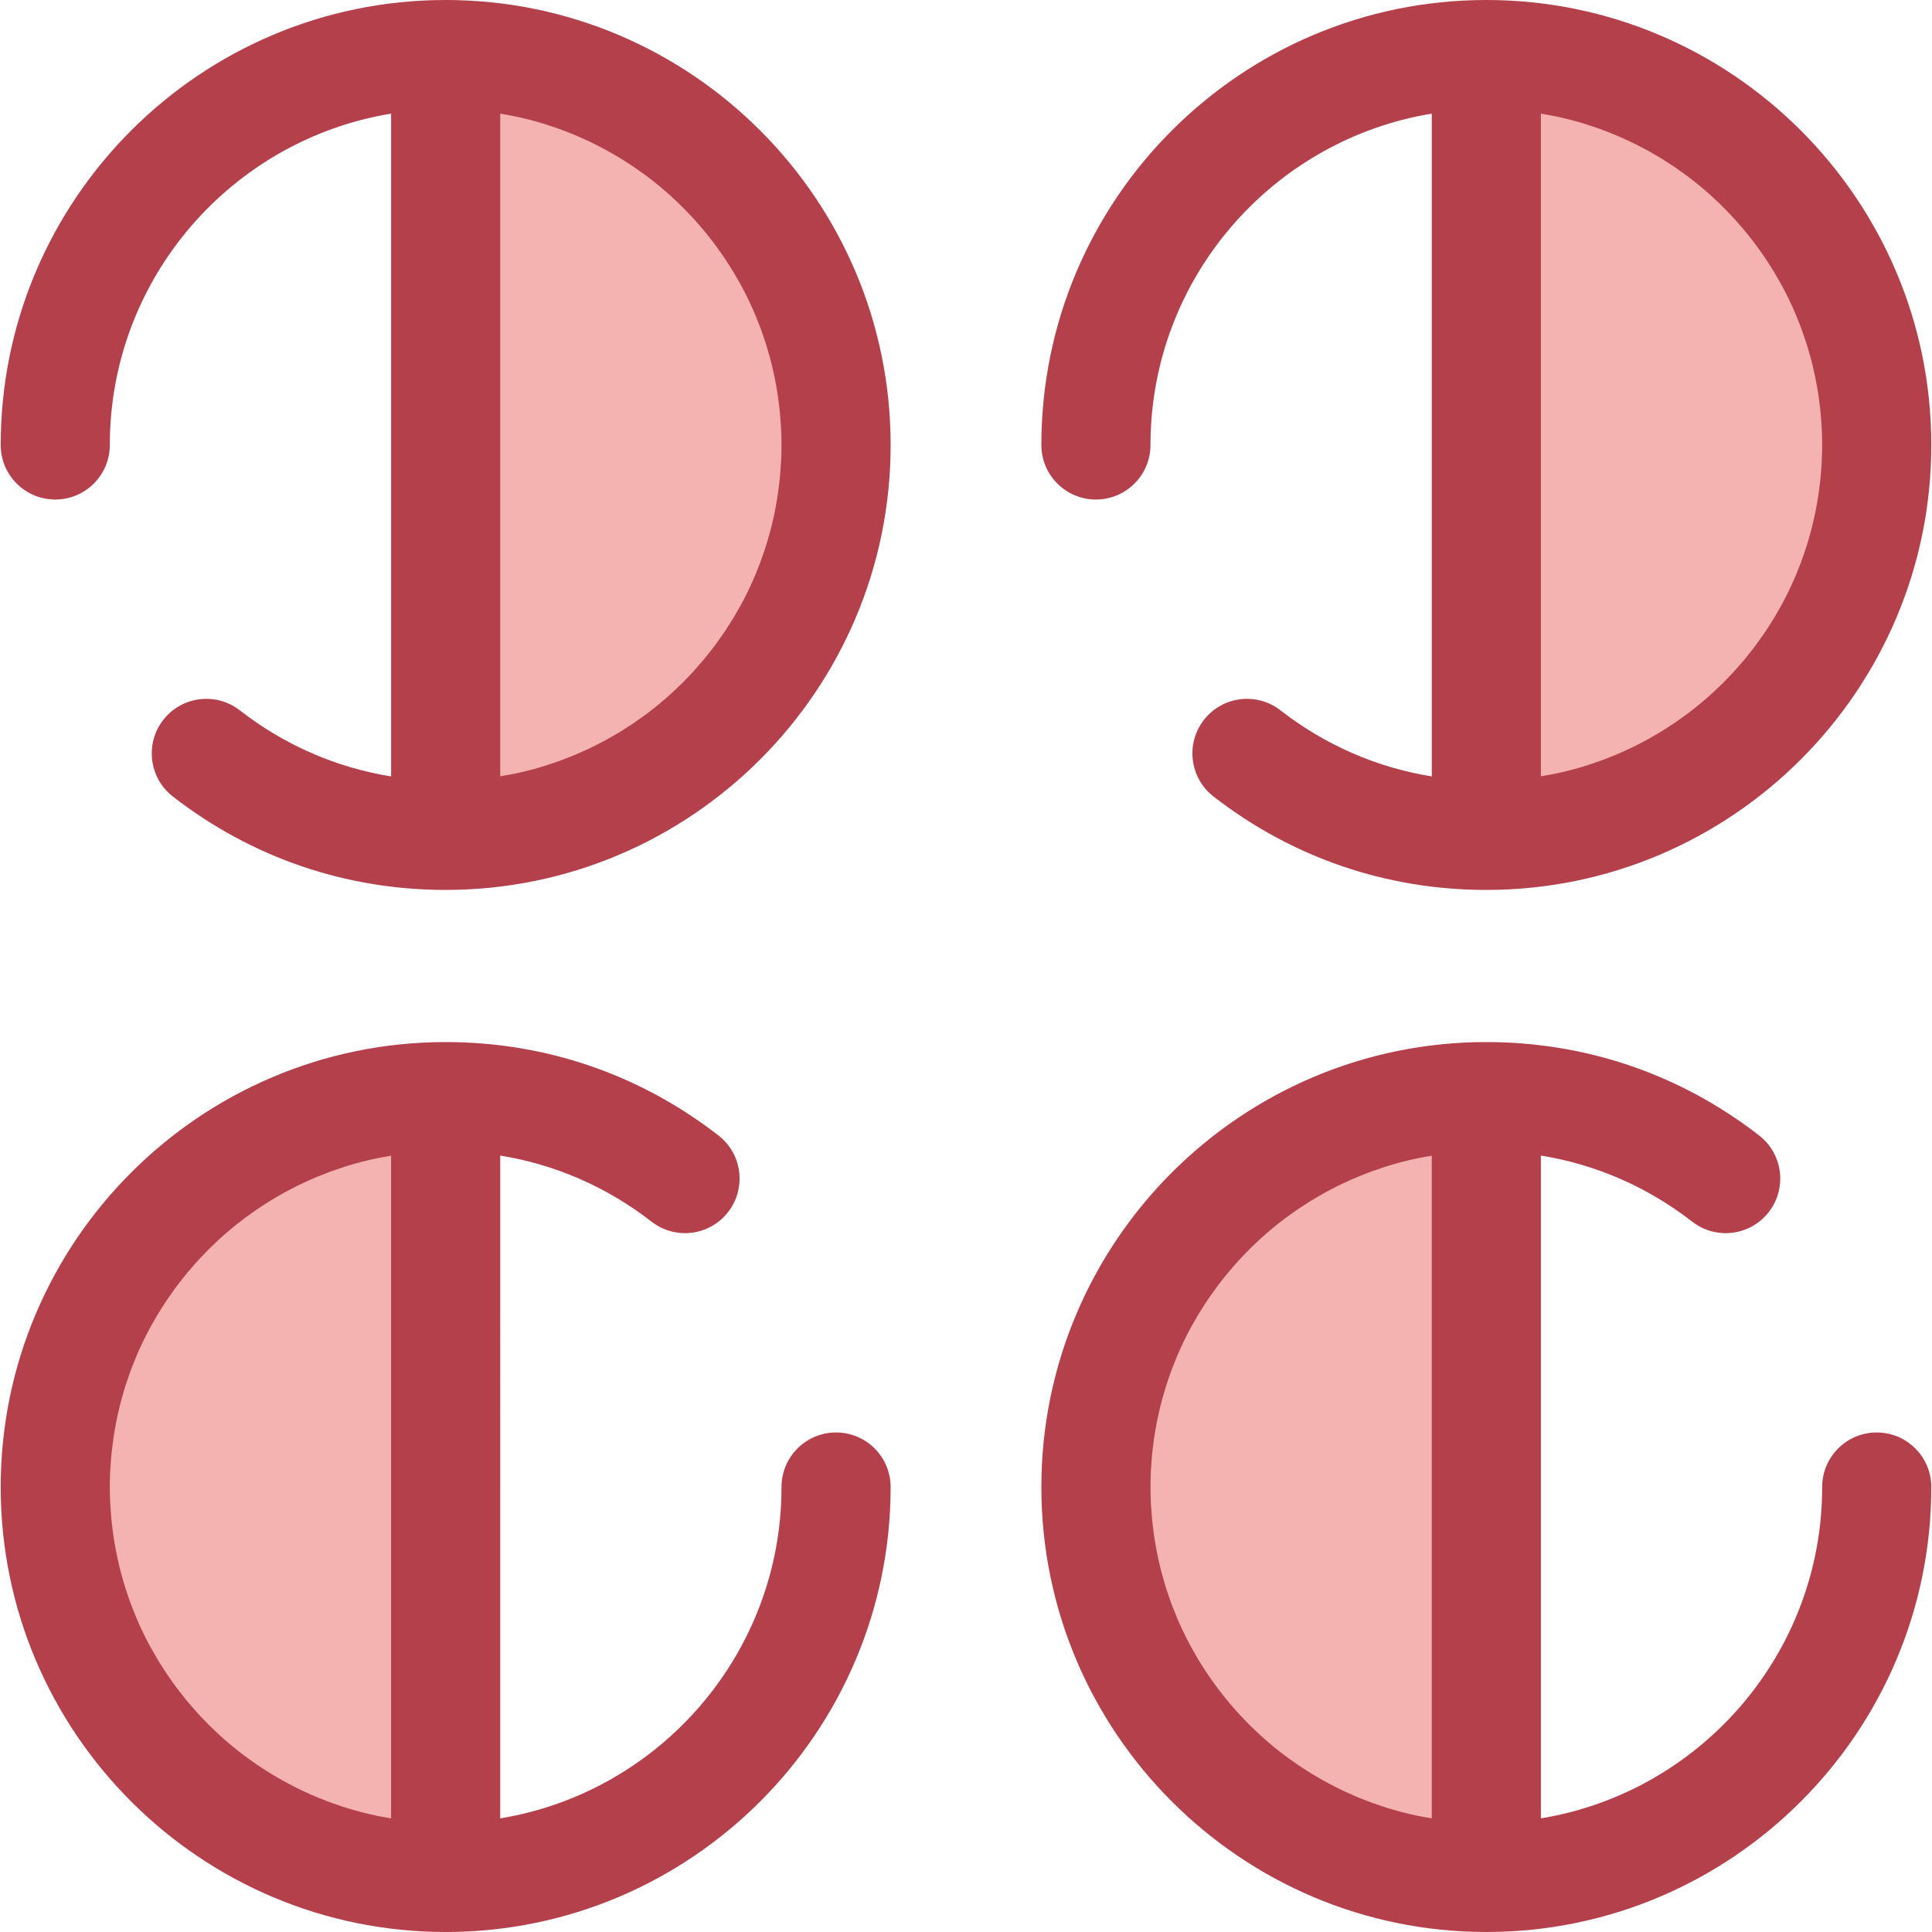
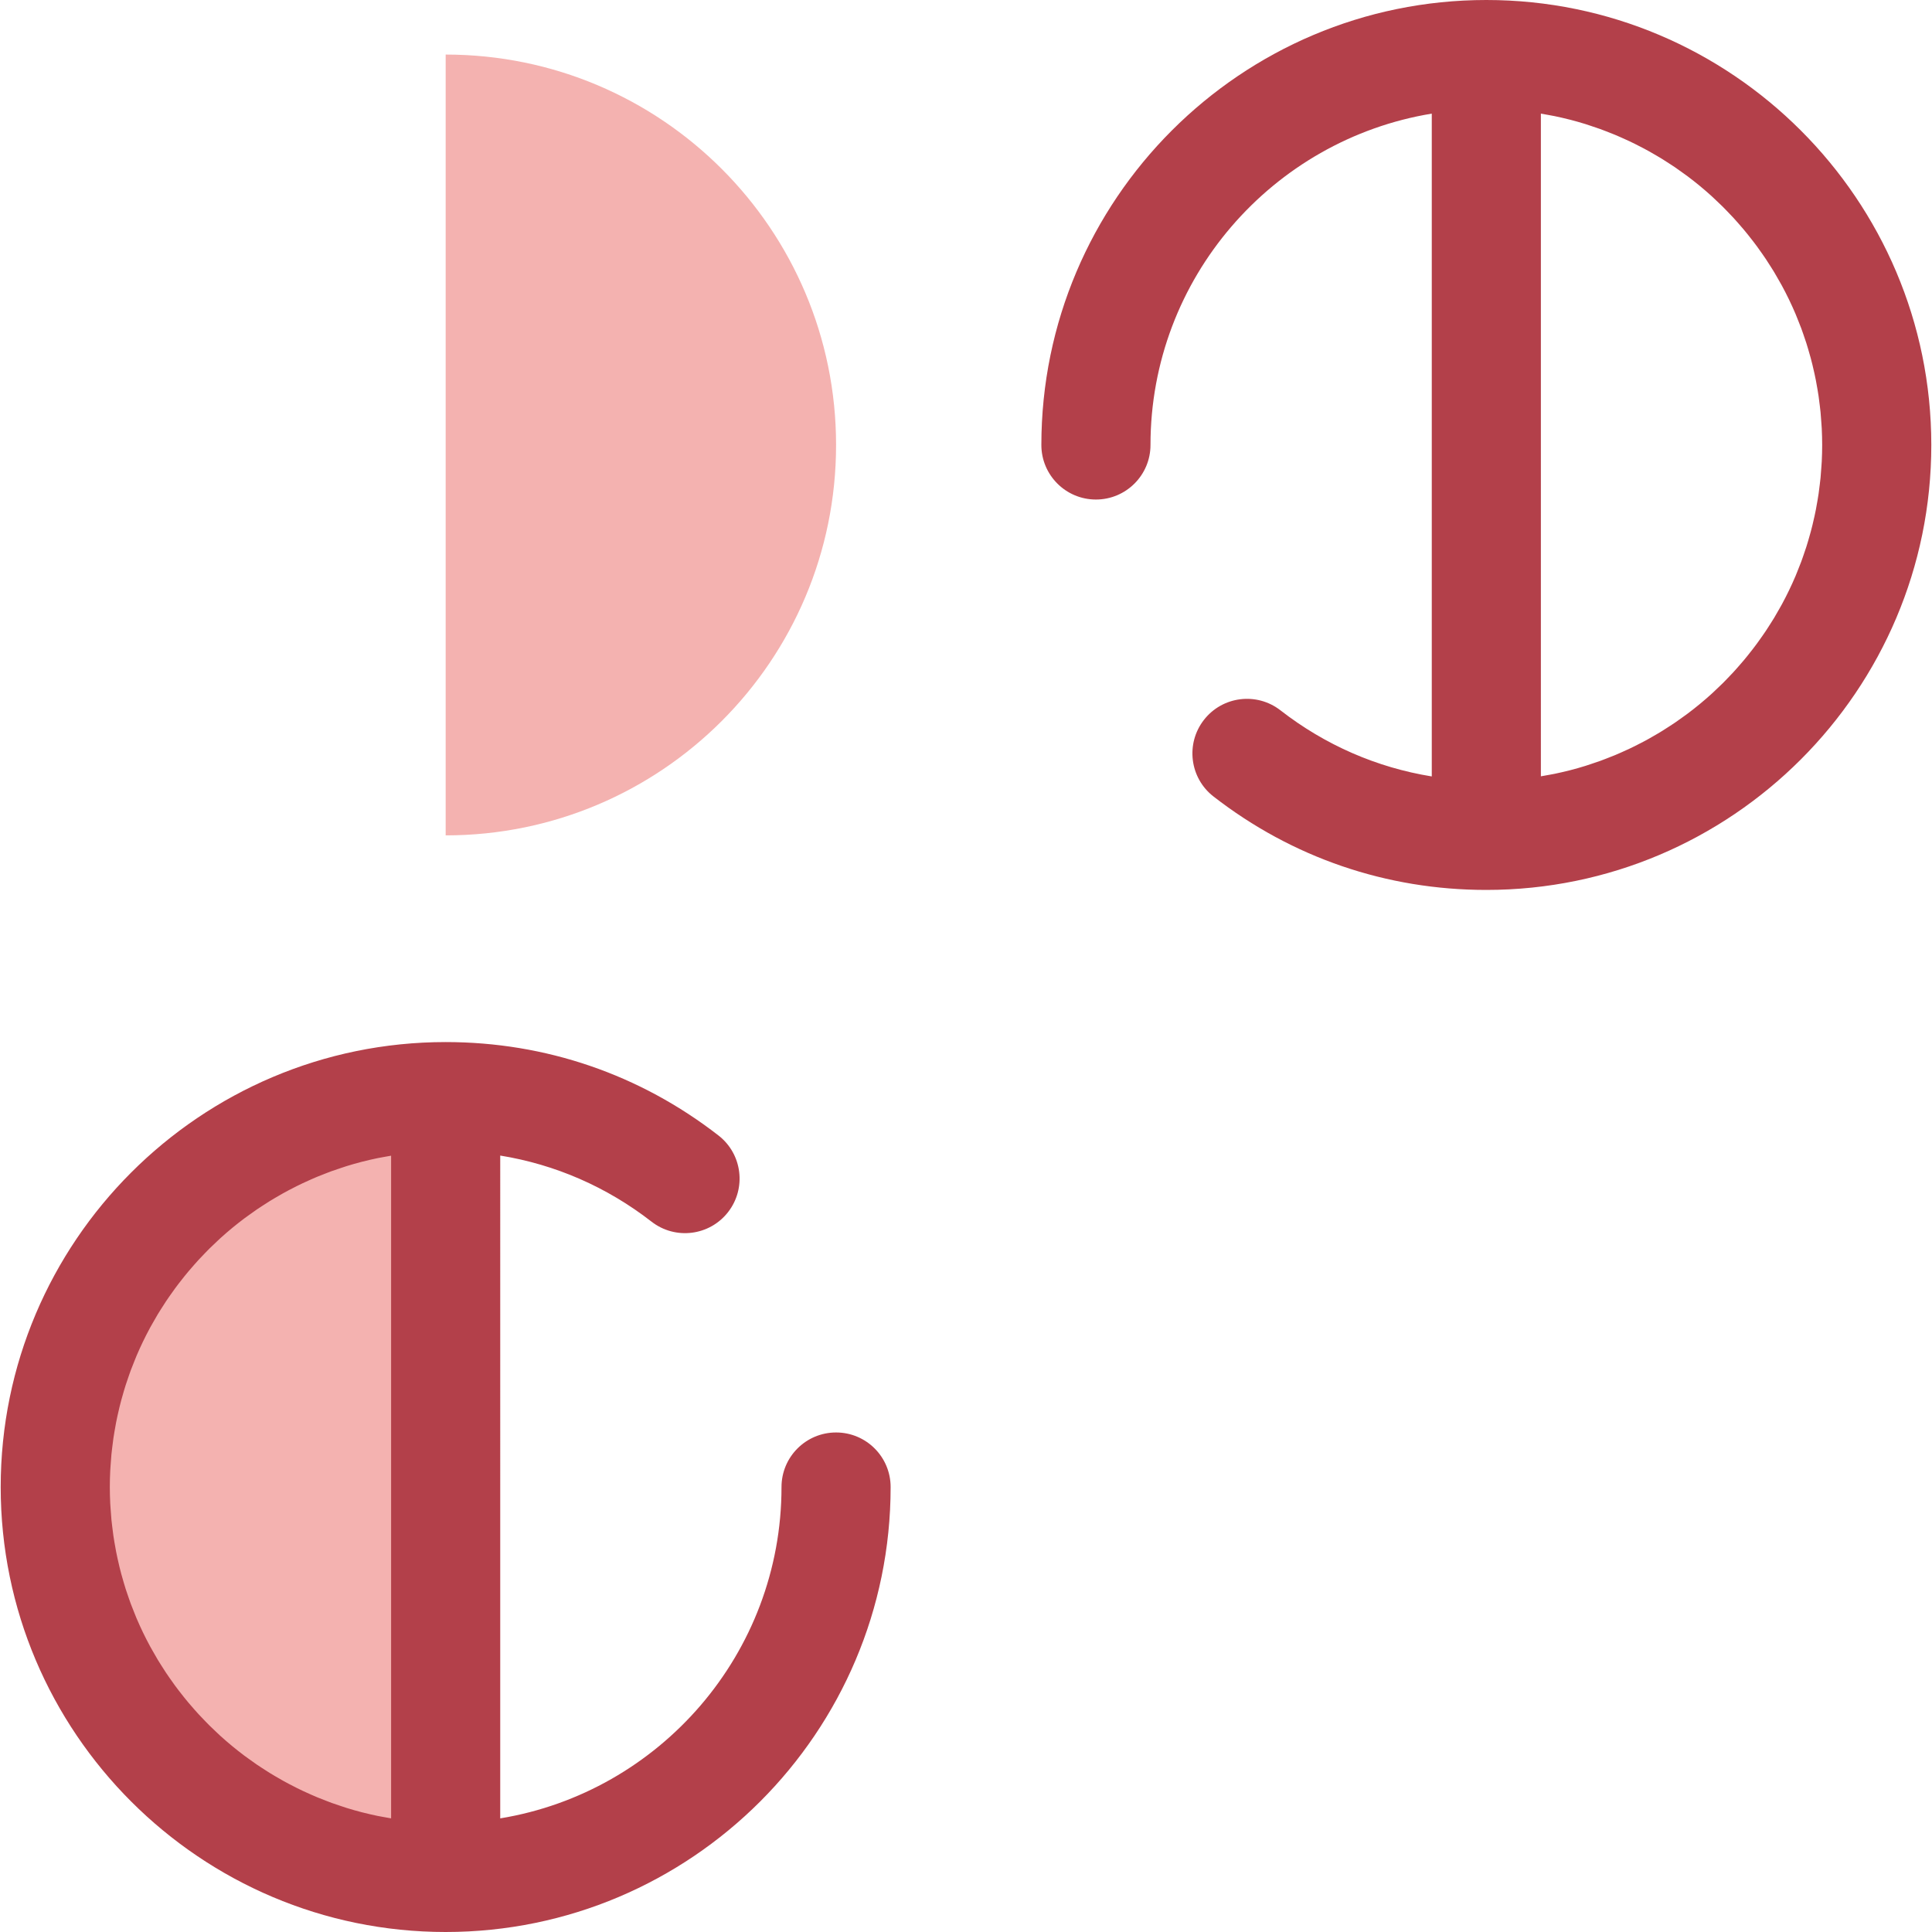
<svg xmlns="http://www.w3.org/2000/svg" height="800px" width="800px" version="1.1" id="Layer_1" viewBox="0 0 512 512" xml:space="preserve">
  <g>
    <path style="fill:#F4B2B0;" d="M118.106,14.46v206.923c57.14,0,103.462-46.321,103.462-103.462S175.247,14.46,118.106,14.46z" />
-     <path style="fill:#F4B2B0;" d="M393.894,14.46v206.923c57.14,0,103.462-46.321,103.462-103.462S451.034,14.46,393.894,14.46z" />
-     <path style="fill:#F4B2B0;" d="M393.894,497.54V290.617c-57.14,0-103.462,46.321-103.462,103.462S336.754,497.54,393.894,497.54z" />
    <path style="fill:#F4B2B0;" d="M118.106,497.54V290.617c-57.14,0-103.462,46.321-103.462,103.462   C14.645,451.219,60.966,497.54,118.106,497.54z" />
  </g>
  <g>
-     <path style="fill:#B3404A;" d="M118.106,0C53.084,0,0.185,52.899,0.185,117.921c0,7.986,6.474,14.46,14.46,14.46   s14.46-6.474,14.46-14.46c0-44.151,32.322-80.879,74.542-87.809v175.651c-14.571-2.36-28.231-8.295-40.099-17.518   c-6.306-4.902-15.391-3.762-20.29,2.545c-4.9,6.306-3.761,15.391,2.545,20.29c20.846,16.201,45.849,24.762,72.304,24.762   c65.022,0,117.921-52.899,117.921-117.921S183.128,0,118.106,0z M206.997,122.281c-0.023,0.474-0.067,0.944-0.097,1.417   c-0.062,0.967-0.127,1.933-0.22,2.89c-0.053,0.558-0.126,1.11-0.191,1.667c-0.101,0.866-0.204,1.731-0.33,2.59   c-0.085,0.581-0.184,1.158-0.279,1.737c-0.137,0.826-0.282,1.648-0.441,2.465c-0.114,0.583-0.236,1.161-0.361,1.739   c-0.175,0.807-0.36,1.609-0.557,2.408c-0.14,0.57-0.283,1.138-0.435,1.703c-0.214,0.803-0.444,1.599-0.681,2.392   c-0.162,0.545-0.322,1.092-0.496,1.632c-0.262,0.821-0.544,1.634-0.829,2.444c-0.175,0.496-0.343,0.996-0.525,1.489   c-0.334,0.898-0.693,1.784-1.054,2.669c-0.16,0.392-0.309,0.789-0.476,1.178c-1.083,2.542-2.282,5.022-3.587,7.437   c-0.2,0.369-0.414,0.727-0.617,1.093c-0.464,0.83-0.931,1.656-1.421,2.468c-0.263,0.437-0.539,0.865-0.81,1.297   c-0.455,0.729-0.915,1.455-1.391,2.169c-0.301,0.45-0.61,0.894-0.918,1.338c-0.471,0.681-0.95,1.356-1.44,2.023   c-0.327,0.445-0.661,0.885-0.995,1.325c-0.497,0.651-1.003,1.296-1.52,1.932c-0.347,0.428-0.694,0.855-1.048,1.277   c-0.534,0.635-1.079,1.259-1.628,1.88c-0.356,0.401-0.709,0.803-1.071,1.196c-0.587,0.638-1.187,1.259-1.793,1.88   c-0.346,0.354-0.685,0.714-1.037,1.061c-0.691,0.685-1.401,1.352-2.114,2.016c-0.282,0.263-0.557,0.534-0.843,0.792   c-2.023,1.832-4.131,3.573-6.317,5.216c-0.328,0.246-0.667,0.479-0.998,0.722c-0.768,0.561-1.539,1.118-2.325,1.654   c-0.419,0.286-0.847,0.56-1.272,0.839c-0.717,0.471-1.436,0.94-2.166,1.39c-0.464,0.286-0.934,0.562-1.404,0.84   c-0.71,0.421-1.424,0.834-2.147,1.236c-0.492,0.273-0.986,0.539-1.482,0.803c-0.72,0.382-1.447,0.755-2.179,1.118   c-0.508,0.252-1.015,0.5-1.528,0.743c-0.746,0.351-1.499,0.69-2.256,1.021c-0.51,0.224-1.018,0.45-1.533,0.664   c-0.792,0.33-1.593,0.639-2.397,0.947c-0.49,0.188-0.977,0.382-1.472,0.561c-0.895,0.324-1.803,0.623-2.711,0.92   c-0.415,0.134-0.823,0.282-1.241,0.411c-1.329,0.411-2.669,0.795-4.023,1.145c-0.107,0.027-0.217,0.049-0.325,0.077   c-1.246,0.317-2.503,0.609-3.771,0.872c-0.473,0.098-0.953,0.176-1.427,0.267c-0.748,0.143-1.498,0.279-2.253,0.403V30.112   c0.755,0.124,1.505,0.26,2.253,0.403c0.476,0.091,0.954,0.169,1.427,0.268c1.267,0.263,2.523,0.555,3.771,0.872   c0.107,0.027,0.218,0.048,0.325,0.077c1.355,0.35,2.695,0.735,4.023,1.145c0.418,0.129,0.829,0.276,1.244,0.412   c0.907,0.295,1.812,0.594,2.707,0.918c0.497,0.181,0.988,0.376,1.481,0.564c0.801,0.307,1.599,0.615,2.389,0.943   c0.518,0.215,1.028,0.442,1.54,0.667c0.755,0.331,1.505,0.667,2.248,1.018c0.515,0.243,1.025,0.493,1.534,0.746   c0.729,0.361,1.452,0.732,2.169,1.112c0.5,0.266,0.999,0.534,1.494,0.808c0.719,0.399,1.429,0.811,2.134,1.229   c0.473,0.281,0.947,0.558,1.416,0.847c0.727,0.448,1.442,0.914,2.154,1.382c0.428,0.282,0.859,0.557,1.281,0.844   c0.779,0.532,1.543,1.084,2.305,1.64c0.338,0.247,0.685,0.486,1.019,0.737c2.182,1.641,4.287,3.379,6.309,5.208   c0.296,0.268,0.58,0.548,0.872,0.82c0.703,0.655,1.404,1.311,2.085,1.988c0.356,0.353,0.701,0.717,1.051,1.077   c0.6,0.615,1.196,1.232,1.777,1.864c0.366,0.398,0.723,0.804,1.082,1.207c0.547,0.616,1.087,1.236,1.618,1.867   c0.357,0.425,0.709,0.856,1.058,1.288c0.512,0.633,1.015,1.272,1.508,1.919c0.338,0.442,0.674,0.888,1.005,1.336   c0.486,0.661,0.96,1.332,1.429,2.007c0.312,0.45,0.625,0.898,0.93,1.353c0.471,0.707,0.927,1.426,1.378,2.147   c0.275,0.438,0.555,0.872,0.821,1.316c0.484,0.804,0.947,1.622,1.407,2.444c0.21,0.373,0.428,0.74,0.632,1.116   c1.306,2.412,2.503,4.892,3.585,7.431c0.168,0.395,0.32,0.797,0.481,1.194c0.36,0.879,0.716,1.76,1.047,2.652   c0.185,0.496,0.353,0.999,0.529,1.499c0.283,0.807,0.564,1.617,0.826,2.434c0.174,0.544,0.334,1.092,0.497,1.64   c0.236,0.791,0.464,1.585,0.678,2.384c0.152,0.567,0.295,1.138,0.437,1.709c0.197,0.797,0.382,1.598,0.555,2.403   c0.126,0.58,0.247,1.16,0.361,1.742c0.159,0.817,0.304,1.638,0.441,2.462c0.097,0.578,0.195,1.157,0.279,1.739   c0.126,0.857,0.228,1.722,0.33,2.587c0.065,0.557,0.137,1.109,0.191,1.669c0.093,0.957,0.158,1.923,0.22,2.889   c0.03,0.473,0.074,0.943,0.097,1.418c0.069,1.445,0.111,2.898,0.111,4.36C207.108,119.383,207.068,120.836,206.997,122.281z" />
    <path style="fill:#B3404A;" d="M290.432,132.381c7.986,0,14.46-6.474,14.46-14.46c0-44.151,32.322-80.879,74.542-87.809v175.651   c-14.572-2.36-28.231-8.295-40.099-17.518c-6.306-4.902-15.391-3.762-20.29,2.545c-4.9,6.306-3.761,15.391,2.545,20.29   c20.846,16.201,45.849,24.762,72.305,24.762c65.022,0,117.921-52.899,117.921-117.921C511.815,52.899,458.916,0,393.894,0   S275.972,52.899,275.972,117.921C275.972,125.907,282.446,132.381,290.432,132.381z M482.784,122.281   c-0.023,0.474-0.066,0.944-0.097,1.417c-0.062,0.967-0.127,1.933-0.22,2.89c-0.053,0.558-0.126,1.11-0.191,1.667   c-0.101,0.866-0.204,1.731-0.33,2.59c-0.085,0.581-0.184,1.158-0.279,1.737c-0.137,0.826-0.282,1.648-0.441,2.465   c-0.114,0.583-0.236,1.161-0.361,1.739c-0.175,0.807-0.36,1.609-0.557,2.408c-0.14,0.57-0.283,1.138-0.435,1.703   c-0.215,0.803-0.445,1.601-0.681,2.395c-0.162,0.544-0.322,1.089-0.495,1.628c-0.262,0.821-0.544,1.634-0.829,2.445   c-0.175,0.497-0.343,0.999-0.526,1.492c-0.333,0.894-0.69,1.776-1.05,2.656c-0.162,0.396-0.312,0.798-0.48,1.191   c-1.083,2.539-2.28,5.019-3.585,7.432c-0.202,0.375-0.421,0.739-0.628,1.11c-0.461,0.824-0.925,1.646-1.411,2.452   c-0.265,0.44-0.544,0.87-0.816,1.306c-0.454,0.724-0.911,1.446-1.384,2.157c-0.302,0.454-0.616,0.901-0.927,1.349   c-0.468,0.675-0.943,1.348-1.43,2.01c-0.33,0.448-0.667,0.894-1.004,1.336c-0.495,0.648-0.998,1.288-1.511,1.922   c-0.348,0.431-0.7,0.862-1.056,1.285c-0.531,0.632-1.071,1.252-1.619,1.868c-0.359,0.403-0.714,0.81-1.08,1.206   c-0.583,0.633-1.18,1.251-1.78,1.867c-0.35,0.359-0.694,0.723-1.05,1.076c-0.685,0.68-1.388,1.34-2.095,1.998   c-0.288,0.268-0.568,0.545-0.86,0.808c-2.021,1.831-4.128,3.57-6.312,5.211c-0.334,0.252-0.678,0.489-1.017,0.735   c-0.762,0.557-1.525,1.109-2.305,1.641c-0.424,0.289-0.856,0.565-1.285,0.847c-0.711,0.468-1.427,0.933-2.153,1.381   c-0.467,0.288-0.941,0.567-1.414,0.847c-0.707,0.418-1.417,0.83-2.137,1.231c-0.495,0.275-0.992,0.542-1.492,0.807   c-0.717,0.38-1.44,0.752-2.169,1.113c-0.509,0.253-1.021,0.503-1.536,0.746c-0.743,0.351-1.495,0.688-2.25,1.019   c-0.512,0.224-1.021,0.451-1.537,0.665c-0.791,0.328-1.591,0.638-2.392,0.944c-0.493,0.188-0.982,0.383-1.478,0.564   c-0.894,0.324-1.799,0.622-2.704,0.917c-0.416,0.136-0.827,0.283-1.246,0.412c-1.329,0.411-2.668,0.795-4.023,1.145   c-0.11,0.029-0.223,0.051-0.333,0.078c-1.245,0.317-2.499,0.607-3.764,0.87c-0.473,0.098-0.953,0.176-1.429,0.268   c-0.748,0.143-1.498,0.279-2.251,0.403V30.112c0.755,0.124,1.504,0.26,2.251,0.403c0.476,0.091,0.956,0.169,1.429,0.268   c1.265,0.263,2.519,0.554,3.764,0.87c0.11,0.027,0.223,0.049,0.333,0.078c1.353,0.35,2.694,0.735,4.023,1.145   c0.419,0.13,0.831,0.278,1.249,0.414c0.905,0.295,1.807,0.593,2.7,0.915c0.499,0.181,0.99,0.377,1.486,0.567   c0.798,0.305,1.595,0.613,2.383,0.941c0.519,0.215,1.031,0.442,1.544,0.668c0.752,0.33,1.501,0.665,2.243,1.015   c0.518,0.244,1.03,0.496,1.541,0.749c0.726,0.36,1.446,0.729,2.16,1.108c0.503,0.268,1.005,0.536,1.502,0.813   c0.714,0.396,1.421,0.807,2.124,1.222c0.477,0.282,0.954,0.562,1.426,0.853c0.722,0.445,1.433,0.908,2.141,1.374   c0.432,0.283,0.868,0.562,1.296,0.853c0.772,0.528,1.53,1.076,2.285,1.627c0.346,0.252,0.697,0.495,1.038,0.75   c2.181,1.64,4.284,3.376,6.303,5.204c0.302,0.273,0.591,0.56,0.889,0.836c0.697,0.648,1.391,1.3,2.066,1.971   c0.36,0.357,0.71,0.727,1.064,1.09c0.596,0.61,1.187,1.223,1.766,1.851c0.369,0.401,0.729,0.811,1.092,1.219   c0.544,0.612,1.082,1.229,1.608,1.855c0.36,0.428,0.714,0.862,1.066,1.297c0.509,0.629,1.009,1.265,1.499,1.907   c0.341,0.447,0.68,0.895,1.014,1.348c0.483,0.656,0.954,1.323,1.418,1.994c0.315,0.454,0.63,0.907,0.937,1.365   c0.469,0.703,0.921,1.418,1.371,2.136c0.276,0.441,0.56,0.879,0.829,1.326c0.482,0.8,0.941,1.612,1.397,2.428   c0.213,0.379,0.435,0.752,0.642,1.134c1.304,2.41,2.5,4.887,3.582,7.425c0.169,0.399,0.322,0.805,0.487,1.207   c0.357,0.875,0.713,1.751,1.043,2.64c0.185,0.497,0.354,1.002,0.531,1.502c0.283,0.807,0.564,1.617,0.826,2.435   c0.173,0.542,0.334,1.089,0.496,1.635c0.236,0.791,0.466,1.586,0.68,2.387c0.152,0.567,0.295,1.138,0.437,1.709   c0.197,0.797,0.382,1.598,0.555,2.403c0.126,0.58,0.247,1.16,0.361,1.742c0.159,0.817,0.304,1.638,0.441,2.462   c0.097,0.578,0.195,1.157,0.279,1.739c0.126,0.857,0.228,1.722,0.33,2.587c0.065,0.557,0.137,1.109,0.191,1.669   c0.093,0.957,0.158,1.923,0.22,2.889c0.03,0.473,0.074,0.943,0.097,1.418c0.069,1.445,0.111,2.898,0.111,4.36   C482.896,119.383,482.855,120.836,482.784,122.281z" />
-     <path style="fill:#B3404A;" d="M497.355,379.619c-7.986,0-14.46,6.474-14.46,14.46c0,44.151-32.322,80.879-74.542,87.809V306.236   c14.571,2.36,28.231,8.296,40.099,17.518c6.304,4.9,15.388,3.761,20.29-2.545c4.9-6.306,3.761-15.391-2.545-20.29   c-20.846-16.201-45.849-24.762-72.304-24.762c-65.022,0-117.921,52.899-117.921,117.921S328.872,512,393.894,512   s117.921-52.899,117.921-117.921C511.815,386.093,505.341,379.619,497.355,379.619z M305.002,389.719   c0.023-0.474,0.067-0.944,0.097-1.417c0.062-0.967,0.127-1.933,0.22-2.89c0.053-0.558,0.126-1.111,0.191-1.667   c0.101-0.866,0.204-1.731,0.33-2.59c0.085-0.581,0.184-1.158,0.279-1.737c0.137-0.826,0.282-1.648,0.441-2.465   c0.114-0.583,0.236-1.161,0.361-1.74c0.175-0.807,0.36-1.609,0.557-2.408c0.14-0.57,0.283-1.138,0.435-1.703   c0.214-0.802,0.444-1.599,0.681-2.392c0.162-0.545,0.322-1.092,0.496-1.633c0.262-0.821,0.544-1.634,0.829-2.444   c0.175-0.496,0.343-0.996,0.525-1.489c0.334-0.898,0.693-1.784,1.054-2.669c0.16-0.392,0.309-0.789,0.476-1.178   c1.083-2.542,2.282-5.022,3.587-7.437c0.2-0.369,0.414-0.727,0.617-1.093c0.464-0.83,0.931-1.656,1.421-2.468   c0.263-0.437,0.539-0.865,0.81-1.297c0.456-0.729,0.915-1.455,1.391-2.169c0.301-0.45,0.61-0.894,0.918-1.337   c0.471-0.681,0.95-1.356,1.44-2.023c0.327-0.445,0.661-0.885,0.995-1.324c0.497-0.651,1.004-1.296,1.52-1.932   c0.347-0.428,0.694-0.855,1.048-1.277c0.534-0.635,1.079-1.259,1.628-1.88c0.356-0.401,0.709-0.803,1.071-1.196   c0.587-0.638,1.187-1.259,1.793-1.88c0.346-0.354,0.685-0.714,1.037-1.061c0.691-0.685,1.401-1.352,2.114-2.016   c0.282-0.263,0.557-0.534,0.843-0.792c2.023-1.832,4.131-3.573,6.317-5.216c0.328-0.246,0.667-0.479,0.998-0.722   c0.768-0.561,1.539-1.118,2.325-1.654c0.419-0.286,0.847-0.56,1.272-0.839c0.717-0.471,1.436-0.94,2.166-1.39   c0.464-0.286,0.934-0.562,1.404-0.84c0.71-0.421,1.424-0.834,2.147-1.236c0.492-0.273,0.986-0.539,1.482-0.802   c0.72-0.382,1.447-0.755,2.179-1.118c0.508-0.252,1.015-0.5,1.528-0.743c0.746-0.351,1.499-0.69,2.256-1.021   c0.51-0.224,1.018-0.45,1.533-0.664c0.792-0.33,1.593-0.639,2.397-0.947c0.49-0.188,0.977-0.382,1.472-0.561   c0.895-0.324,1.803-0.623,2.711-0.92c0.415-0.134,0.823-0.282,1.241-0.411c1.329-0.411,2.669-0.795,4.023-1.145   c0.107-0.027,0.217-0.049,0.325-0.077c1.246-0.317,2.503-0.609,3.771-0.872c0.473-0.098,0.953-0.176,1.427-0.267   c0.748-0.143,1.498-0.279,2.253-0.403v175.618c-0.755-0.124-1.505-0.26-2.253-0.403c-0.476-0.091-0.954-0.169-1.427-0.267   c-1.267-0.263-2.523-0.555-3.771-0.872c-0.107-0.027-0.218-0.048-0.325-0.077c-1.355-0.35-2.695-0.735-4.023-1.145   c-0.418-0.129-0.829-0.276-1.244-0.412c-0.907-0.295-1.812-0.594-2.707-0.918c-0.497-0.181-0.988-0.376-1.481-0.564   c-0.801-0.307-1.599-0.615-2.389-0.943c-0.518-0.215-1.028-0.442-1.54-0.667c-0.755-0.331-1.505-0.667-2.248-1.018   c-0.515-0.243-1.025-0.493-1.534-0.746c-0.729-0.362-1.452-0.732-2.169-1.112c-0.5-0.266-0.999-0.534-1.494-0.808   c-0.719-0.399-1.429-0.811-2.134-1.229c-0.473-0.281-0.947-0.558-1.416-0.847c-0.727-0.448-1.442-0.914-2.155-1.382   c-0.428-0.282-0.859-0.557-1.281-0.844c-0.779-0.532-1.543-1.084-2.305-1.64c-0.338-0.247-0.685-0.486-1.019-0.737   c-2.182-1.641-4.287-3.379-6.309-5.208c-0.296-0.268-0.58-0.548-0.872-0.82c-0.703-0.655-1.404-1.311-2.085-1.988   c-0.356-0.353-0.701-0.717-1.051-1.077c-0.6-0.615-1.196-1.232-1.777-1.864c-0.366-0.398-0.723-0.804-1.082-1.207   c-0.547-0.616-1.087-1.236-1.618-1.867c-0.357-0.425-0.709-0.856-1.058-1.288c-0.512-0.633-1.015-1.272-1.508-1.919   c-0.338-0.442-0.674-0.888-1.005-1.336c-0.486-0.661-0.96-1.332-1.429-2.007c-0.312-0.45-0.625-0.898-0.93-1.353   c-0.471-0.707-0.927-1.426-1.378-2.147c-0.275-0.438-0.555-0.872-0.821-1.316c-0.484-0.804-0.947-1.622-1.407-2.444   c-0.21-0.373-0.428-0.74-0.632-1.116c-1.306-2.412-2.503-4.892-3.585-7.431c-0.168-0.395-0.32-0.797-0.481-1.194   c-0.36-0.879-0.716-1.76-1.047-2.652c-0.185-0.496-0.353-0.999-0.529-1.499c-0.283-0.807-0.564-1.617-0.826-2.434   c-0.173-0.544-0.334-1.092-0.497-1.64c-0.236-0.791-0.464-1.585-0.678-2.384c-0.152-0.567-0.295-1.138-0.437-1.709   c-0.197-0.797-0.382-1.598-0.555-2.403c-0.126-0.58-0.247-1.16-0.361-1.742c-0.159-0.817-0.304-1.638-0.441-2.462   c-0.097-0.578-0.195-1.157-0.279-1.74c-0.126-0.857-0.228-1.722-0.33-2.587c-0.065-0.557-0.137-1.109-0.191-1.669   c-0.093-0.957-0.158-1.923-0.22-2.889c-0.03-0.473-0.074-0.943-0.097-1.418c-0.069-1.445-0.111-2.898-0.111-4.36   C304.892,392.617,304.932,391.164,305.002,389.719z" />
    <path style="fill:#B3404A;" d="M221.568,379.619c-7.986,0-14.46,6.474-14.46,14.46c0,44.151-32.322,80.879-74.542,87.809V306.236   c14.572,2.36,28.231,8.296,40.099,17.518c6.304,4.9,15.388,3.761,20.29-2.545c4.9-6.306,3.761-15.391-2.545-20.29   c-20.846-16.201-45.849-24.762-72.305-24.762c-65.022,0-117.921,52.899-117.921,117.921S53.083,512,118.105,512   s117.921-52.899,117.921-117.921C236.028,386.093,229.554,379.619,221.568,379.619z M29.214,389.719   c0.023-0.474,0.067-0.944,0.097-1.417c0.062-0.967,0.127-1.933,0.22-2.89c0.054-0.558,0.126-1.111,0.191-1.667   c0.101-0.866,0.204-1.731,0.33-2.59c0.085-0.581,0.184-1.158,0.279-1.737c0.137-0.826,0.282-1.648,0.441-2.465   c0.114-0.583,0.236-1.161,0.361-1.74c0.175-0.807,0.36-1.609,0.557-2.408c0.14-0.57,0.283-1.138,0.435-1.703   c0.215-0.802,0.445-1.601,0.681-2.395c0.162-0.544,0.322-1.089,0.495-1.628c0.262-0.821,0.544-1.634,0.829-2.445   c0.175-0.497,0.343-0.999,0.526-1.492c0.333-0.894,0.69-1.776,1.05-2.656c0.162-0.396,0.312-0.798,0.48-1.191   c1.083-2.539,2.28-5.019,3.585-7.432c0.202-0.375,0.421-0.739,0.628-1.111c0.461-0.824,0.925-1.646,1.411-2.452   c0.265-0.44,0.544-0.87,0.816-1.306c0.454-0.724,0.911-1.446,1.384-2.157c0.302-0.454,0.616-0.901,0.927-1.349   c0.468-0.675,0.943-1.348,1.43-2.01c0.33-0.448,0.667-0.894,1.004-1.336c0.495-0.648,0.998-1.288,1.511-1.922   c0.348-0.431,0.7-0.862,1.056-1.285c0.531-0.632,1.071-1.252,1.619-1.868c0.359-0.403,0.714-0.81,1.08-1.206   c0.583-0.633,1.18-1.251,1.78-1.867c0.35-0.359,0.694-0.723,1.05-1.076c0.685-0.68,1.388-1.34,2.095-1.998   c0.288-0.267,0.568-0.545,0.86-0.808c2.021-1.831,4.128-3.57,6.312-5.211c0.334-0.252,0.678-0.489,1.017-0.735   c0.762-0.557,1.525-1.109,2.305-1.641c0.424-0.289,0.856-0.565,1.285-0.847c0.711-0.468,1.427-0.933,2.153-1.381   c0.467-0.288,0.941-0.567,1.414-0.847c0.707-0.418,1.417-0.83,2.137-1.231c0.495-0.275,0.992-0.542,1.492-0.807   c0.717-0.38,1.44-0.752,2.169-1.113c0.509-0.253,1.021-0.503,1.536-0.746c0.743-0.351,1.495-0.688,2.25-1.019   c0.512-0.224,1.021-0.451,1.537-0.665c0.791-0.328,1.591-0.638,2.392-0.944c0.493-0.188,0.982-0.383,1.478-0.564   c0.894-0.324,1.799-0.622,2.704-0.917c0.416-0.136,0.827-0.283,1.246-0.412c1.329-0.411,2.668-0.795,4.023-1.145   c0.11-0.029,0.223-0.051,0.333-0.078c1.245-0.317,2.499-0.607,3.764-0.87c0.473-0.098,0.953-0.176,1.429-0.268   c0.748-0.143,1.498-0.279,2.251-0.403v175.618c-0.755-0.124-1.504-0.26-2.251-0.403c-0.476-0.091-0.956-0.169-1.429-0.267   c-1.265-0.263-2.519-0.554-3.764-0.87c-0.11-0.027-0.223-0.049-0.333-0.078c-1.353-0.35-2.694-0.735-4.023-1.145   c-0.419-0.13-0.831-0.278-1.249-0.414c-0.905-0.295-1.807-0.593-2.7-0.915c-0.499-0.181-0.99-0.377-1.486-0.567   c-0.798-0.305-1.595-0.613-2.383-0.941c-0.519-0.215-1.031-0.442-1.544-0.668c-0.752-0.33-1.501-0.665-2.243-1.015   c-0.518-0.244-1.03-0.496-1.541-0.749c-0.726-0.36-1.446-0.729-2.16-1.108c-0.503-0.267-1.005-0.536-1.502-0.813   c-0.714-0.396-1.421-0.807-2.124-1.222c-0.477-0.282-0.954-0.563-1.426-0.853c-0.722-0.445-1.433-0.908-2.141-1.374   c-0.432-0.283-0.868-0.562-1.296-0.853c-0.772-0.528-1.53-1.076-2.285-1.627c-0.346-0.252-0.697-0.495-1.038-0.75   c-2.181-1.64-4.284-3.376-6.303-5.204c-0.302-0.273-0.591-0.56-0.889-0.836c-0.697-0.648-1.391-1.3-2.066-1.971   c-0.36-0.357-0.71-0.727-1.064-1.09c-0.596-0.61-1.187-1.223-1.766-1.851c-0.369-0.401-0.729-0.811-1.092-1.219   c-0.544-0.612-1.082-1.229-1.608-1.855c-0.36-0.428-0.714-0.862-1.066-1.297c-0.509-0.629-1.009-1.265-1.499-1.907   c-0.341-0.447-0.68-0.895-1.014-1.348c-0.483-0.656-0.954-1.323-1.418-1.994c-0.315-0.454-0.63-0.907-0.937-1.365   c-0.468-0.703-0.921-1.418-1.371-2.136c-0.276-0.441-0.56-0.879-0.829-1.326c-0.482-0.8-0.941-1.612-1.397-2.428   c-0.213-0.379-0.435-0.752-0.642-1.134c-1.304-2.41-2.5-4.887-3.582-7.425c-0.169-0.399-0.322-0.805-0.487-1.207   c-0.357-0.875-0.713-1.751-1.043-2.64c-0.185-0.497-0.354-1.002-0.531-1.502c-0.283-0.807-0.564-1.617-0.826-2.435   c-0.174-0.542-0.334-1.089-0.496-1.635c-0.236-0.791-0.466-1.586-0.68-2.387c-0.152-0.567-0.295-1.138-0.437-1.709   c-0.197-0.797-0.382-1.598-0.555-2.403c-0.126-0.58-0.247-1.16-0.361-1.742c-0.159-0.817-0.304-1.638-0.441-2.462   c-0.097-0.578-0.195-1.157-0.279-1.74c-0.126-0.857-0.228-1.722-0.33-2.587c-0.065-0.557-0.137-1.109-0.191-1.669   c-0.093-0.957-0.158-1.923-0.22-2.889c-0.03-0.473-0.074-0.943-0.097-1.418c-0.069-1.445-0.111-2.898-0.111-4.36   C29.104,392.617,29.145,391.164,29.214,389.719z" />
  </g>
</svg>